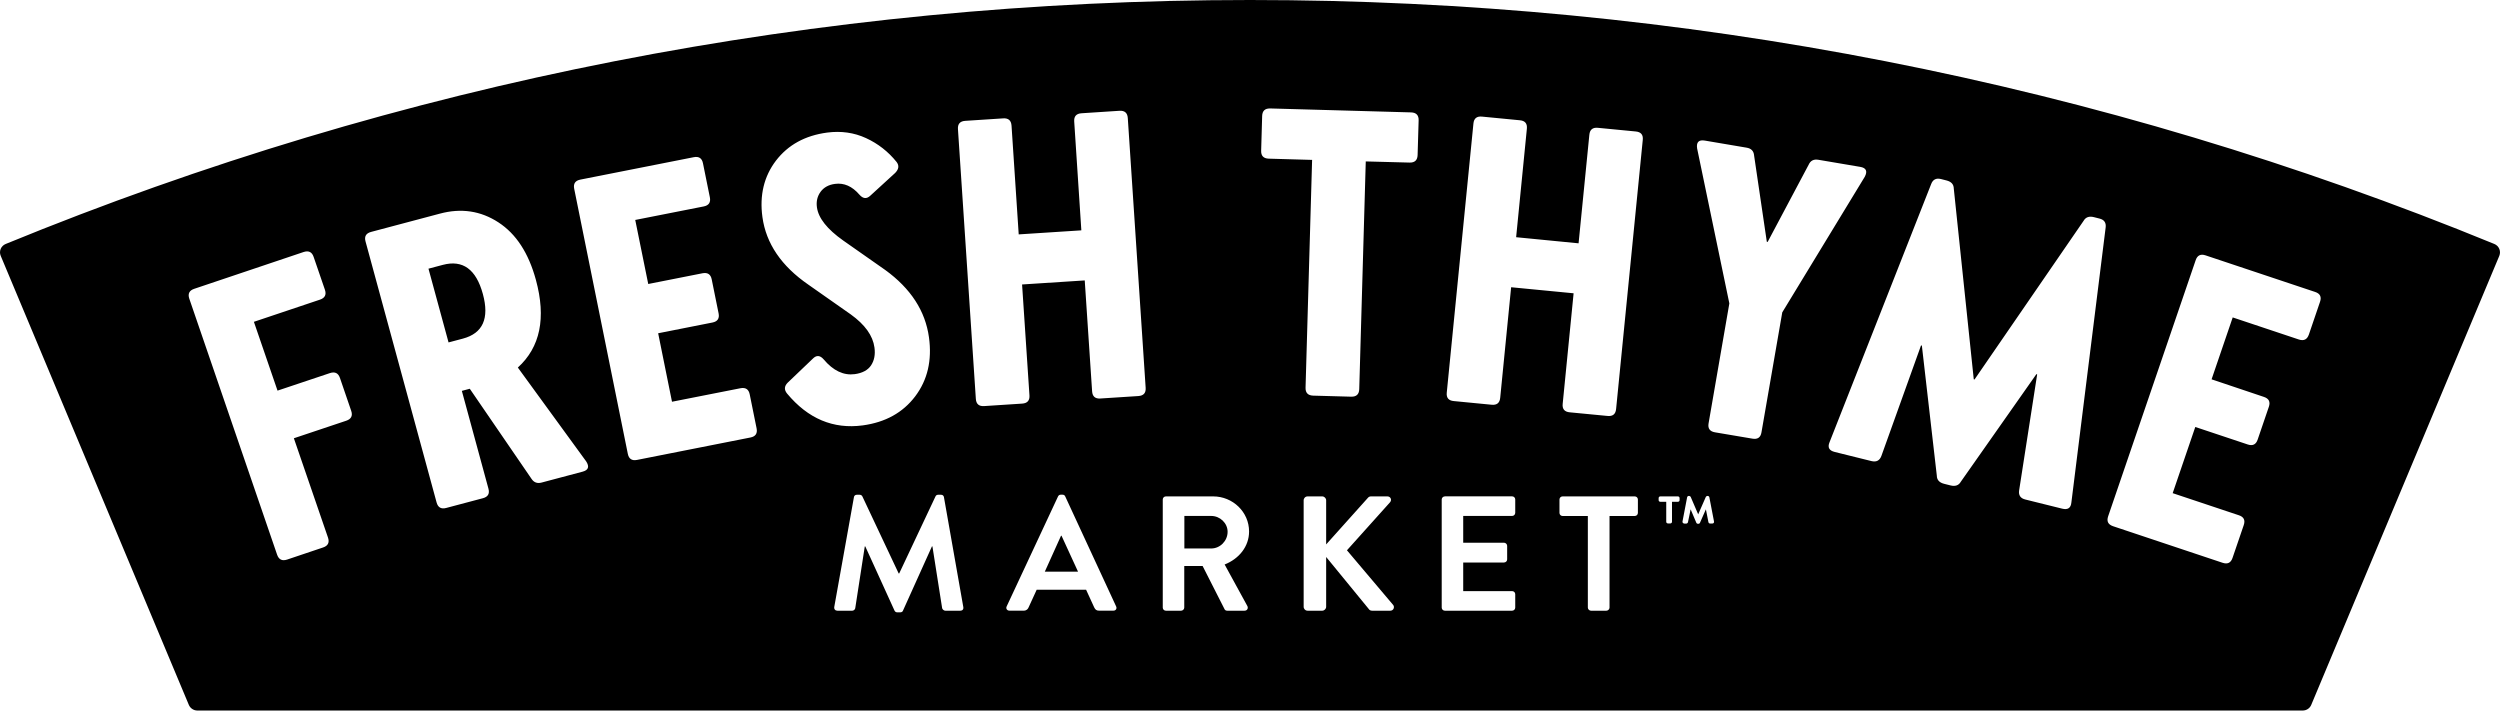
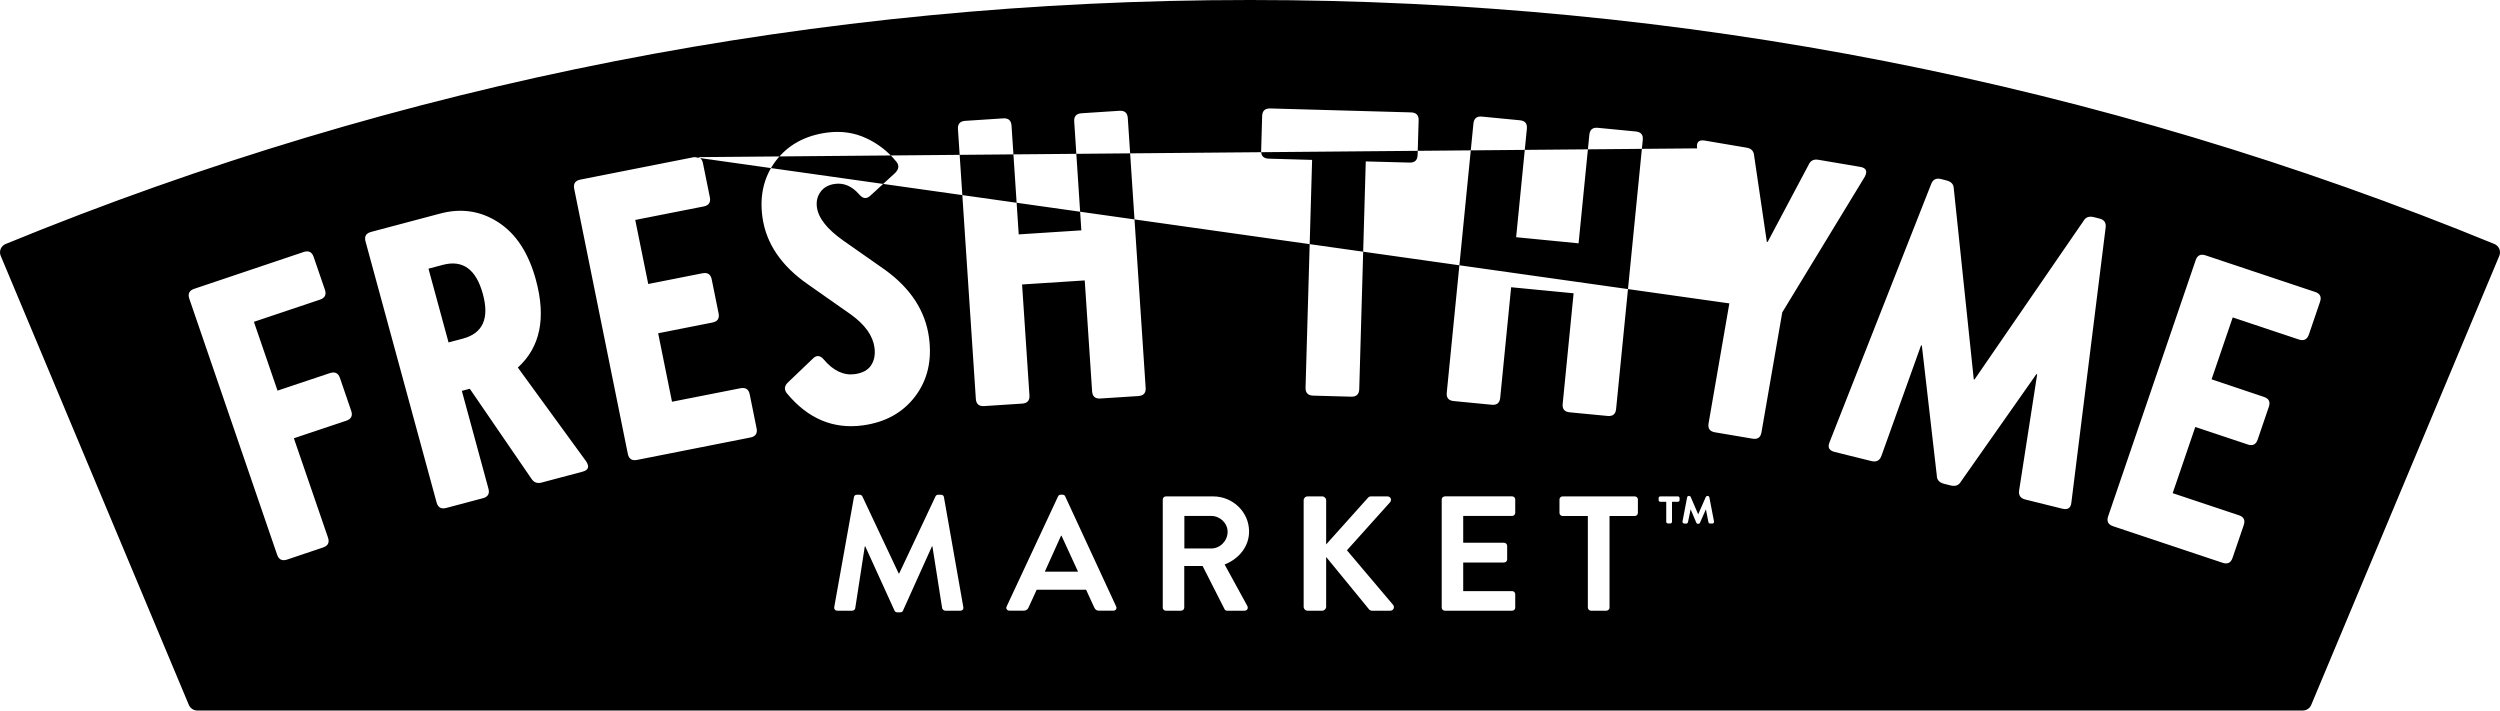
<svg xmlns="http://www.w3.org/2000/svg" width="95px" height="27px" viewBox="0 0 95 27" version="1.1">
  <title>primary_logo</title>
  <g id="Homepage" stroke="none" stroke-width="1" fill="none" fill-rule="evenodd">
    <g id="HOMEPAGE-DESKTOP" transform="translate(-22, -610)" fill="#000000" fill-rule="nonzero">
      <g id="REATILER-LOGOS" transform="translate(-770, 571)">
        <g id="Group-Copy" transform="translate(0, 13)">
          <g id="primary_logo" transform="translate(792, 26)">
-             <path d="M47.499,0 C63.874,0 79.782,3.119 94.785,9.271 C94.963,9.344 95.046,9.545 94.974,9.721 L87.826,26.788 C87.772,26.917 87.645,27 87.503,27 L7.5,27 C7.358,27 7.232,26.915 7.177,26.788 L0.027,9.721 C-0.048,9.545 0.038,9.344 0.216,9.271 C15.219,3.119 31.127,0 47.499,0 Z M32.663,18.8 L32.562,18.8 C32.494,18.8 32.456,18.843 32.449,18.894 L31.702,23.064 C31.689,23.151 31.741,23.207 31.822,23.207 L32.386,23.207 C32.442,23.207 32.492,23.158 32.499,23.113 L32.862,20.762 L32.88,20.762 L33.99,23.2 C34.008,23.238 34.04,23.269 34.096,23.269 L34.209,23.269 C34.266,23.269 34.304,23.238 34.315,23.2 L35.414,20.762 L35.432,20.762 L35.802,23.113 C35.816,23.156 35.865,23.207 35.922,23.207 L36.493,23.207 C36.574,23.207 36.623,23.151 36.605,23.064 L35.87,18.894 C35.863,18.845 35.827,18.8 35.757,18.8 L35.655,18.8 C35.599,18.8 35.567,18.825 35.549,18.863 L34.169,21.792 L34.15,21.792 L32.77,18.863 C32.751,18.825 32.713,18.8 32.663,18.8 Z M46.098,18.863 L44.304,18.863 C44.234,18.863 44.185,18.919 44.185,18.981 L44.185,23.089 C44.185,23.151 44.234,23.207 44.304,23.207 L44.882,23.207 C44.945,23.207 45.002,23.151 45.002,23.089 L45.002,21.507 L45.699,21.507 L46.534,23.151 C46.545,23.176 46.576,23.207 46.633,23.207 L47.292,23.207 C47.398,23.207 47.443,23.107 47.398,23.026 L46.536,21.451 C47.082,21.235 47.465,20.768 47.465,20.197 C47.465,19.458 46.849,18.863 46.098,18.863 Z M57.459,18.861 L54.905,18.861 L54.905,18.863 C54.835,18.863 54.785,18.919 54.785,18.981 L54.785,23.089 C54.785,23.151 54.835,23.207 54.905,23.207 L57.459,23.207 C57.529,23.207 57.579,23.151 57.579,23.089 L57.579,22.58 C57.579,22.517 57.529,22.462 57.459,22.462 L55.602,22.462 L55.602,21.375 L57.152,21.375 C57.215,21.375 57.272,21.326 57.272,21.257 L57.272,20.741 C57.272,20.679 57.215,20.623 57.152,20.623 L55.602,20.623 L55.602,19.606 L57.459,19.606 C57.529,19.606 57.579,19.55 57.579,19.487 L57.579,18.979 C57.579,18.916 57.529,18.861 57.459,18.861 Z M62.121,18.863 L59.379,18.863 C59.309,18.863 59.26,18.919 59.26,18.981 L59.26,19.49 C59.26,19.552 59.309,19.608 59.379,19.608 L60.338,19.608 L60.338,23.089 C60.338,23.151 60.395,23.207 60.458,23.207 L61.042,23.207 C61.105,23.207 61.162,23.151 61.162,23.089 L61.162,19.608 L62.121,19.608 C62.191,19.608 62.24,19.552 62.24,19.49 L62.24,18.981 C62.24,18.919 62.191,18.863 62.121,18.863 Z M50.243,18.863 L49.69,18.863 C49.602,18.863 49.539,18.932 49.539,19.012 L49.539,23.057 C49.539,23.138 49.602,23.207 49.69,23.207 L50.243,23.207 C50.324,23.207 50.394,23.138 50.394,23.057 L50.394,21.165 L52.032,23.165 C52.046,23.182 52.082,23.207 52.145,23.207 L52.829,23.207 C52.955,23.207 53.005,23.071 52.942,22.99 L51.184,20.911 L52.822,19.086 C52.903,18.992 52.84,18.863 52.721,18.863 L52.093,18.863 C52.037,18.863 51.999,18.894 51.974,18.925 L50.394,20.688 L50.394,19.012 C50.394,18.932 50.324,18.863 50.243,18.863 Z M40.374,18.798 L40.31,18.798 C40.254,18.798 40.222,18.829 40.204,18.867 L38.253,23.044 C38.214,23.124 38.266,23.205 38.359,23.205 L38.905,23.205 C39.006,23.205 39.063,23.142 39.087,23.08 L39.394,22.41 L41.272,22.41 L41.579,23.08 C41.621,23.167 41.667,23.205 41.761,23.205 L42.307,23.205 C42.4,23.207 42.452,23.127 42.413,23.044 L40.48,18.867 C40.462,18.829 40.437,18.798 40.374,18.798 Z M40.338,20.358 L40.965,21.723 L39.703,21.723 L40.319,20.358 L40.338,20.358 Z M83.435,9.889 L80.109,19.621 C80.046,19.809 80.107,19.931 80.296,19.996 L84.459,21.386 C84.647,21.449 84.773,21.388 84.836,21.201 L85.263,19.952 C85.326,19.766 85.265,19.641 85.075,19.579 L82.562,18.74 L83.421,16.225 L85.414,16.89 C85.601,16.953 85.727,16.893 85.791,16.705 L86.217,15.456 C86.28,15.27 86.219,15.146 86.03,15.083 L84.04,14.414 L84.843,12.062 L87.356,12.901 C87.544,12.963 87.67,12.903 87.736,12.716 L88.162,11.466 C88.225,11.281 88.164,11.156 87.975,11.094 L83.812,9.704 C83.624,9.641 83.498,9.701 83.435,9.889 Z M11.539,9.576 L7.38,10.975 C7.193,11.038 7.13,11.163 7.193,11.35 L10.53,21.078 C10.594,21.264 10.72,21.326 10.91,21.264 L12.277,20.804 C12.464,20.741 12.527,20.616 12.464,20.429 L11.167,16.654 L13.159,15.987 C13.346,15.924 13.41,15.799 13.346,15.612 L12.918,14.362 C12.855,14.177 12.728,14.115 12.539,14.177 L10.546,14.844 L9.648,12.229 L12.16,11.386 C12.347,11.323 12.41,11.198 12.347,11.011 L11.918,9.762 C11.855,9.576 11.729,9.514 11.539,9.576 Z M46.028,19.606 C46.36,19.606 46.649,19.878 46.649,20.208 C46.649,20.556 46.362,20.842 46.028,20.842 L45.006,20.842 L45.006,19.606 L46.028,19.606 Z M64.188,18.845 L64.174,18.845 C64.145,18.845 64.118,18.867 64.111,18.894 L64.111,18.894 L63.935,19.815 C63.928,19.856 63.955,19.891 64.003,19.896 L64.003,19.896 L64.079,19.896 C64.106,19.896 64.14,19.869 64.143,19.842 L64.143,19.842 L64.244,19.354 L64.463,19.871 C64.472,19.891 64.504,19.905 64.519,19.905 L64.519,19.905 L64.54,19.905 C64.56,19.905 64.587,19.891 64.594,19.876 L64.594,19.876 L64.824,19.354 L64.919,19.838 C64.923,19.867 64.95,19.894 64.982,19.894 L64.982,19.894 L65.07,19.894 C65.111,19.894 65.14,19.86 65.133,19.82 L65.133,19.82 L64.955,18.894 C64.948,18.867 64.919,18.845 64.892,18.845 L64.892,18.845 L64.878,18.845 C64.858,18.845 64.829,18.865 64.822,18.881 L64.822,18.881 L64.531,19.545 L64.246,18.881 C64.24,18.865 64.208,18.845 64.188,18.845 L64.188,18.845 Z M63.761,18.863 L63.091,18.863 C63.057,18.863 63.028,18.892 63.028,18.925 L63.028,18.925 L63.028,19.006 C63.028,19.041 63.057,19.068 63.091,19.068 L63.091,19.068 L63.317,19.068 L63.317,19.829 C63.317,19.862 63.344,19.891 63.384,19.891 L63.384,19.891 L63.472,19.891 C63.506,19.891 63.536,19.862 63.536,19.829 L63.536,19.829 L63.536,19.068 L63.761,19.068 C63.797,19.068 63.824,19.041 63.824,19.006 L63.824,19.006 L63.824,18.925 C63.824,18.892 63.797,18.863 63.761,18.863 L63.761,18.863 Z M73.383,6.997 L69.522,16.806 C69.441,17 69.506,17.122 69.718,17.174 L71.119,17.522 C71.302,17.566 71.426,17.502 71.492,17.328 L72.999,13.126 L73.031,13.133 L73.599,18.075 C73.601,18.236 73.694,18.338 73.877,18.385 L74.12,18.446 C74.303,18.492 74.434,18.443 74.513,18.303 L77.383,14.217 L77.412,14.228 L76.727,18.635 C76.699,18.82 76.778,18.936 76.961,18.981 L78.362,19.329 C78.575,19.383 78.692,19.305 78.712,19.097 L80.014,8.65 C80.039,8.465 79.962,8.349 79.779,8.305 L79.567,8.251 C79.385,8.206 79.254,8.253 79.175,8.394 L75.032,14.42 L75.003,14.414 L74.244,7.167 C74.242,7.006 74.15,6.903 73.967,6.857 L73.755,6.803 C73.572,6.758 73.448,6.823 73.383,6.997 Z M16.72,8.117 L14.1,8.813 C13.908,8.865 13.838,8.985 13.89,9.175 L16.591,19.095 C16.643,19.284 16.765,19.354 16.957,19.302 L18.351,18.932 C18.543,18.881 18.613,18.76 18.561,18.57 L17.55,14.853 L17.852,14.773 L20.199,18.198 C20.289,18.334 20.418,18.381 20.578,18.338 L22.14,17.923 C22.358,17.865 22.406,17.736 22.275,17.533 L19.678,13.967 C20.529,13.195 20.759,12.084 20.364,10.634 C20.086,9.614 19.612,8.887 18.94,8.45 C18.268,8.012 17.528,7.901 16.72,8.117 Z M26.364,5.973 L22.054,6.825 C21.86,6.863 21.781,6.979 21.819,7.171 L23.857,17.245 C23.895,17.437 24.012,17.515 24.206,17.477 L28.516,16.625 C28.71,16.587 28.789,16.471 28.751,16.279 L28.489,14.985 C28.451,14.793 28.333,14.715 28.137,14.753 L25.536,15.266 L25.01,12.664 L27.072,12.256 C27.266,12.218 27.345,12.102 27.307,11.91 L27.045,10.616 C27.007,10.424 26.889,10.346 26.695,10.384 L24.633,10.792 L24.139,8.358 L26.74,7.845 C26.934,7.807 27.013,7.691 26.975,7.499 L26.713,6.205 C26.675,6.013 26.558,5.935 26.364,5.973 Z M64.49,5.638 L65.715,11.529 L64.926,16.087 C64.892,16.281 64.973,16.395 65.169,16.428 L66.593,16.669 C66.789,16.703 66.904,16.623 66.936,16.428 L67.726,11.87 L70.862,6.716 C70.973,6.504 70.914,6.379 70.688,6.341 L69.095,6.071 C68.919,6.042 68.798,6.105 68.728,6.261 L67.171,9.193 L67.139,9.188 L66.656,5.911 C66.643,5.741 66.548,5.641 66.374,5.612 L64.781,5.342 C64.553,5.304 64.456,5.402 64.49,5.638 Z M31.431,5.038 C30.592,5.15 29.945,5.507 29.486,6.105 C29.031,6.703 28.859,7.419 28.972,8.249 C29.11,9.253 29.692,10.11 30.718,10.817 L32.33,11.948 C32.869,12.336 33.169,12.754 33.23,13.207 C33.266,13.474 33.223,13.697 33.101,13.883 C32.979,14.066 32.772,14.177 32.483,14.217 C32.059,14.275 31.662,14.088 31.298,13.655 C31.161,13.497 31.023,13.488 30.883,13.633 L29.931,14.543 C29.8,14.675 29.793,14.813 29.908,14.954 C30.705,15.911 31.664,16.315 32.783,16.165 C33.643,16.049 34.308,15.681 34.778,15.061 C35.247,14.44 35.421,13.693 35.301,12.821 C35.164,11.817 34.609,10.962 33.636,10.257 L32.041,9.139 C31.431,8.708 31.1,8.289 31.043,7.878 C31.012,7.653 31.059,7.457 31.183,7.287 C31.307,7.12 31.49,7.019 31.729,6.988 C32.072,6.941 32.381,7.077 32.657,7.396 C32.794,7.555 32.934,7.568 33.074,7.434 L34.017,6.571 C34.157,6.428 34.173,6.29 34.071,6.156 C33.753,5.761 33.365,5.458 32.909,5.248 C32.454,5.038 31.959,4.969 31.431,5.038 Z M55.99,4.697 L54.977,14.92 C54.957,15.117 55.047,15.224 55.246,15.241 L56.683,15.38 C56.881,15.4 56.99,15.311 57.008,15.114 L57.423,10.915 L59.797,11.145 L59.382,15.346 C59.361,15.543 59.452,15.65 59.65,15.668 L61.087,15.806 C61.286,15.826 61.394,15.737 61.412,15.54 L62.425,5.317 C62.446,5.121 62.356,5.014 62.157,4.996 L60.72,4.857 C60.521,4.837 60.413,4.927 60.395,5.123 L59.986,9.246 L57.613,9.014 L58.021,4.891 C58.041,4.694 57.951,4.587 57.752,4.57 L56.315,4.431 C56.117,4.411 56.008,4.5 55.99,4.697 Z M42.538,4.21 L41.098,4.304 C40.899,4.317 40.807,4.422 40.82,4.616 L41.091,8.753 L38.711,8.907 L38.438,4.773 C38.424,4.576 38.318,4.485 38.122,4.498 L36.68,4.592 C36.481,4.605 36.389,4.71 36.402,4.906 L37.082,15.157 C37.095,15.353 37.201,15.445 37.4,15.431 L38.842,15.337 C39.04,15.324 39.133,15.219 39.119,15.023 L38.839,10.81 L41.22,10.656 L41.5,14.869 C41.513,15.065 41.617,15.157 41.815,15.143 L43.257,15.05 C43.456,15.036 43.548,14.934 43.535,14.737 L42.856,4.485 C42.842,4.288 42.736,4.197 42.538,4.21 Z M48.269,4.121 C48.07,4.117 47.969,4.21 47.962,4.407 L47.924,5.725 C47.917,5.922 48.014,6.022 48.212,6.029 L49.86,6.076 L49.611,14.731 C49.605,14.927 49.702,15.027 49.9,15.034 L51.344,15.074 C51.543,15.079 51.644,14.985 51.651,14.789 L51.899,6.134 L53.562,6.178 C53.761,6.183 53.862,6.089 53.869,5.893 L53.908,4.574 C53.914,4.378 53.817,4.277 53.619,4.271 L48.269,4.121 Z M18.349,11.172 C18.602,12.1 18.349,12.664 17.591,12.867 L17.045,13.012 L16.282,10.21 L16.828,10.065 C17.586,9.864 18.092,10.232 18.349,11.172 Z" id="Combined-Shape" />
+             <path d="M47.499,0 C63.874,0 79.782,3.119 94.785,9.271 C94.963,9.344 95.046,9.545 94.974,9.721 L87.826,26.788 C87.772,26.917 87.645,27 87.503,27 L7.5,27 C7.358,27 7.232,26.915 7.177,26.788 L0.027,9.721 C-0.048,9.545 0.038,9.344 0.216,9.271 C15.219,3.119 31.127,0 47.499,0 Z M32.663,18.8 L32.562,18.8 C32.494,18.8 32.456,18.843 32.449,18.894 L31.702,23.064 C31.689,23.151 31.741,23.207 31.822,23.207 L32.386,23.207 C32.442,23.207 32.492,23.158 32.499,23.113 L32.862,20.762 L32.88,20.762 L33.99,23.2 C34.008,23.238 34.04,23.269 34.096,23.269 L34.209,23.269 C34.266,23.269 34.304,23.238 34.315,23.2 L35.414,20.762 L35.432,20.762 L35.802,23.113 C35.816,23.156 35.865,23.207 35.922,23.207 L36.493,23.207 C36.574,23.207 36.623,23.151 36.605,23.064 L35.87,18.894 C35.863,18.845 35.827,18.8 35.757,18.8 L35.655,18.8 C35.599,18.8 35.567,18.825 35.549,18.863 L34.169,21.792 L34.15,21.792 L32.77,18.863 C32.751,18.825 32.713,18.8 32.663,18.8 Z M46.098,18.863 L44.304,18.863 C44.234,18.863 44.185,18.919 44.185,18.981 L44.185,23.089 C44.185,23.151 44.234,23.207 44.304,23.207 L44.882,23.207 C44.945,23.207 45.002,23.151 45.002,23.089 L45.002,21.507 L45.699,21.507 L46.534,23.151 C46.545,23.176 46.576,23.207 46.633,23.207 L47.292,23.207 C47.398,23.207 47.443,23.107 47.398,23.026 L46.536,21.451 C47.082,21.235 47.465,20.768 47.465,20.197 C47.465,19.458 46.849,18.863 46.098,18.863 Z M57.459,18.861 L54.905,18.861 L54.905,18.863 C54.835,18.863 54.785,18.919 54.785,18.981 L54.785,23.089 C54.785,23.151 54.835,23.207 54.905,23.207 L57.459,23.207 C57.529,23.207 57.579,23.151 57.579,23.089 L57.579,22.58 C57.579,22.517 57.529,22.462 57.459,22.462 L55.602,22.462 L55.602,21.375 L57.152,21.375 C57.215,21.375 57.272,21.326 57.272,21.257 L57.272,20.741 C57.272,20.679 57.215,20.623 57.152,20.623 L55.602,20.623 L55.602,19.606 L57.459,19.606 C57.529,19.606 57.579,19.55 57.579,19.487 L57.579,18.979 C57.579,18.916 57.529,18.861 57.459,18.861 Z M62.121,18.863 L59.379,18.863 C59.309,18.863 59.26,18.919 59.26,18.981 L59.26,19.49 C59.26,19.552 59.309,19.608 59.379,19.608 L60.338,19.608 L60.338,23.089 C60.338,23.151 60.395,23.207 60.458,23.207 L61.042,23.207 C61.105,23.207 61.162,23.151 61.162,23.089 L61.162,19.608 L62.121,19.608 C62.191,19.608 62.24,19.552 62.24,19.49 L62.24,18.981 C62.24,18.919 62.191,18.863 62.121,18.863 Z M50.243,18.863 L49.69,18.863 C49.602,18.863 49.539,18.932 49.539,19.012 L49.539,23.057 C49.539,23.138 49.602,23.207 49.69,23.207 L50.243,23.207 C50.324,23.207 50.394,23.138 50.394,23.057 L50.394,21.165 L52.032,23.165 C52.046,23.182 52.082,23.207 52.145,23.207 L52.829,23.207 C52.955,23.207 53.005,23.071 52.942,22.99 L51.184,20.911 L52.822,19.086 C52.903,18.992 52.84,18.863 52.721,18.863 L52.093,18.863 C52.037,18.863 51.999,18.894 51.974,18.925 L50.394,20.688 L50.394,19.012 C50.394,18.932 50.324,18.863 50.243,18.863 Z M40.374,18.798 L40.31,18.798 C40.254,18.798 40.222,18.829 40.204,18.867 L38.253,23.044 C38.214,23.124 38.266,23.205 38.359,23.205 L38.905,23.205 C39.006,23.205 39.063,23.142 39.087,23.08 L39.394,22.41 L41.272,22.41 L41.579,23.08 C41.621,23.167 41.667,23.205 41.761,23.205 L42.307,23.205 C42.4,23.207 42.452,23.127 42.413,23.044 L40.48,18.867 C40.462,18.829 40.437,18.798 40.374,18.798 Z M40.338,20.358 L40.965,21.723 L39.703,21.723 L40.319,20.358 L40.338,20.358 Z M83.435,9.889 L80.109,19.621 C80.046,19.809 80.107,19.931 80.296,19.996 L84.459,21.386 C84.647,21.449 84.773,21.388 84.836,21.201 L85.263,19.952 C85.326,19.766 85.265,19.641 85.075,19.579 L82.562,18.74 L83.421,16.225 L85.414,16.89 C85.601,16.953 85.727,16.893 85.791,16.705 L86.217,15.456 C86.28,15.27 86.219,15.146 86.03,15.083 L84.04,14.414 L84.843,12.062 L87.356,12.901 C87.544,12.963 87.67,12.903 87.736,12.716 L88.162,11.466 C88.225,11.281 88.164,11.156 87.975,11.094 L83.812,9.704 C83.624,9.641 83.498,9.701 83.435,9.889 Z M11.539,9.576 L7.38,10.975 C7.193,11.038 7.13,11.163 7.193,11.35 L10.53,21.078 C10.594,21.264 10.72,21.326 10.91,21.264 L12.277,20.804 C12.464,20.741 12.527,20.616 12.464,20.429 L11.167,16.654 L13.159,15.987 C13.346,15.924 13.41,15.799 13.346,15.612 L12.918,14.362 C12.855,14.177 12.728,14.115 12.539,14.177 L10.546,14.844 L9.648,12.229 L12.16,11.386 C12.347,11.323 12.41,11.198 12.347,11.011 L11.918,9.762 C11.855,9.576 11.729,9.514 11.539,9.576 Z M46.028,19.606 C46.36,19.606 46.649,19.878 46.649,20.208 C46.649,20.556 46.362,20.842 46.028,20.842 L45.006,20.842 L45.006,19.606 L46.028,19.606 Z M64.188,18.845 L64.174,18.845 C64.145,18.845 64.118,18.867 64.111,18.894 L64.111,18.894 L63.935,19.815 C63.928,19.856 63.955,19.891 64.003,19.896 L64.003,19.896 L64.079,19.896 C64.106,19.896 64.14,19.869 64.143,19.842 L64.143,19.842 L64.244,19.354 L64.463,19.871 C64.472,19.891 64.504,19.905 64.519,19.905 L64.519,19.905 L64.54,19.905 C64.56,19.905 64.587,19.891 64.594,19.876 L64.594,19.876 L64.824,19.354 L64.919,19.838 C64.923,19.867 64.95,19.894 64.982,19.894 L64.982,19.894 L65.07,19.894 C65.111,19.894 65.14,19.86 65.133,19.82 L65.133,19.82 L64.955,18.894 C64.948,18.867 64.919,18.845 64.892,18.845 L64.892,18.845 L64.878,18.845 C64.858,18.845 64.829,18.865 64.822,18.881 L64.822,18.881 L64.531,19.545 L64.246,18.881 C64.24,18.865 64.208,18.845 64.188,18.845 L64.188,18.845 Z M63.761,18.863 L63.091,18.863 C63.057,18.863 63.028,18.892 63.028,18.925 L63.028,18.925 L63.028,19.006 C63.028,19.041 63.057,19.068 63.091,19.068 L63.091,19.068 L63.317,19.068 L63.317,19.829 C63.317,19.862 63.344,19.891 63.384,19.891 L63.384,19.891 L63.472,19.891 C63.506,19.891 63.536,19.862 63.536,19.829 L63.536,19.829 L63.536,19.068 L63.761,19.068 C63.797,19.068 63.824,19.041 63.824,19.006 L63.824,19.006 L63.824,18.925 C63.824,18.892 63.797,18.863 63.761,18.863 L63.761,18.863 Z M73.383,6.997 L69.522,16.806 C69.441,17 69.506,17.122 69.718,17.174 L71.119,17.522 C71.302,17.566 71.426,17.502 71.492,17.328 L72.999,13.126 L73.031,13.133 L73.599,18.075 C73.601,18.236 73.694,18.338 73.877,18.385 L74.12,18.446 C74.303,18.492 74.434,18.443 74.513,18.303 L77.383,14.217 L77.412,14.228 L76.727,18.635 C76.699,18.82 76.778,18.936 76.961,18.981 L78.362,19.329 C78.575,19.383 78.692,19.305 78.712,19.097 L80.014,8.65 C80.039,8.465 79.962,8.349 79.779,8.305 L79.567,8.251 C79.385,8.206 79.254,8.253 79.175,8.394 L75.032,14.42 L75.003,14.414 L74.244,7.167 C74.242,7.006 74.15,6.903 73.967,6.857 L73.755,6.803 C73.572,6.758 73.448,6.823 73.383,6.997 Z M16.72,8.117 L14.1,8.813 C13.908,8.865 13.838,8.985 13.89,9.175 L16.591,19.095 C16.643,19.284 16.765,19.354 16.957,19.302 L18.351,18.932 C18.543,18.881 18.613,18.76 18.561,18.57 L17.55,14.853 L17.852,14.773 L20.199,18.198 C20.289,18.334 20.418,18.381 20.578,18.338 L22.14,17.923 C22.358,17.865 22.406,17.736 22.275,17.533 L19.678,13.967 C20.529,13.195 20.759,12.084 20.364,10.634 C20.086,9.614 19.612,8.887 18.94,8.45 C18.268,8.012 17.528,7.901 16.72,8.117 Z M26.364,5.973 L22.054,6.825 C21.86,6.863 21.781,6.979 21.819,7.171 L23.857,17.245 C23.895,17.437 24.012,17.515 24.206,17.477 L28.516,16.625 C28.71,16.587 28.789,16.471 28.751,16.279 L28.489,14.985 C28.451,14.793 28.333,14.715 28.137,14.753 L25.536,15.266 L25.01,12.664 L27.072,12.256 C27.266,12.218 27.345,12.102 27.307,11.91 L27.045,10.616 C27.007,10.424 26.889,10.346 26.695,10.384 L24.633,10.792 L24.139,8.358 L26.74,7.845 C26.934,7.807 27.013,7.691 26.975,7.499 L26.713,6.205 C26.675,6.013 26.558,5.935 26.364,5.973 Z L65.715,11.529 L64.926,16.087 C64.892,16.281 64.973,16.395 65.169,16.428 L66.593,16.669 C66.789,16.703 66.904,16.623 66.936,16.428 L67.726,11.87 L70.862,6.716 C70.973,6.504 70.914,6.379 70.688,6.341 L69.095,6.071 C68.919,6.042 68.798,6.105 68.728,6.261 L67.171,9.193 L67.139,9.188 L66.656,5.911 C66.643,5.741 66.548,5.641 66.374,5.612 L64.781,5.342 C64.553,5.304 64.456,5.402 64.49,5.638 Z M31.431,5.038 C30.592,5.15 29.945,5.507 29.486,6.105 C29.031,6.703 28.859,7.419 28.972,8.249 C29.11,9.253 29.692,10.11 30.718,10.817 L32.33,11.948 C32.869,12.336 33.169,12.754 33.23,13.207 C33.266,13.474 33.223,13.697 33.101,13.883 C32.979,14.066 32.772,14.177 32.483,14.217 C32.059,14.275 31.662,14.088 31.298,13.655 C31.161,13.497 31.023,13.488 30.883,13.633 L29.931,14.543 C29.8,14.675 29.793,14.813 29.908,14.954 C30.705,15.911 31.664,16.315 32.783,16.165 C33.643,16.049 34.308,15.681 34.778,15.061 C35.247,14.44 35.421,13.693 35.301,12.821 C35.164,11.817 34.609,10.962 33.636,10.257 L32.041,9.139 C31.431,8.708 31.1,8.289 31.043,7.878 C31.012,7.653 31.059,7.457 31.183,7.287 C31.307,7.12 31.49,7.019 31.729,6.988 C32.072,6.941 32.381,7.077 32.657,7.396 C32.794,7.555 32.934,7.568 33.074,7.434 L34.017,6.571 C34.157,6.428 34.173,6.29 34.071,6.156 C33.753,5.761 33.365,5.458 32.909,5.248 C32.454,5.038 31.959,4.969 31.431,5.038 Z M55.99,4.697 L54.977,14.92 C54.957,15.117 55.047,15.224 55.246,15.241 L56.683,15.38 C56.881,15.4 56.99,15.311 57.008,15.114 L57.423,10.915 L59.797,11.145 L59.382,15.346 C59.361,15.543 59.452,15.65 59.65,15.668 L61.087,15.806 C61.286,15.826 61.394,15.737 61.412,15.54 L62.425,5.317 C62.446,5.121 62.356,5.014 62.157,4.996 L60.72,4.857 C60.521,4.837 60.413,4.927 60.395,5.123 L59.986,9.246 L57.613,9.014 L58.021,4.891 C58.041,4.694 57.951,4.587 57.752,4.57 L56.315,4.431 C56.117,4.411 56.008,4.5 55.99,4.697 Z M42.538,4.21 L41.098,4.304 C40.899,4.317 40.807,4.422 40.82,4.616 L41.091,8.753 L38.711,8.907 L38.438,4.773 C38.424,4.576 38.318,4.485 38.122,4.498 L36.68,4.592 C36.481,4.605 36.389,4.71 36.402,4.906 L37.082,15.157 C37.095,15.353 37.201,15.445 37.4,15.431 L38.842,15.337 C39.04,15.324 39.133,15.219 39.119,15.023 L38.839,10.81 L41.22,10.656 L41.5,14.869 C41.513,15.065 41.617,15.157 41.815,15.143 L43.257,15.05 C43.456,15.036 43.548,14.934 43.535,14.737 L42.856,4.485 C42.842,4.288 42.736,4.197 42.538,4.21 Z M48.269,4.121 C48.07,4.117 47.969,4.21 47.962,4.407 L47.924,5.725 C47.917,5.922 48.014,6.022 48.212,6.029 L49.86,6.076 L49.611,14.731 C49.605,14.927 49.702,15.027 49.9,15.034 L51.344,15.074 C51.543,15.079 51.644,14.985 51.651,14.789 L51.899,6.134 L53.562,6.178 C53.761,6.183 53.862,6.089 53.869,5.893 L53.908,4.574 C53.914,4.378 53.817,4.277 53.619,4.271 L48.269,4.121 Z M18.349,11.172 C18.602,12.1 18.349,12.664 17.591,12.867 L17.045,13.012 L16.282,10.21 L16.828,10.065 C17.586,9.864 18.092,10.232 18.349,11.172 Z" id="Combined-Shape" />
          </g>
        </g>
      </g>
    </g>
  </g>
</svg>